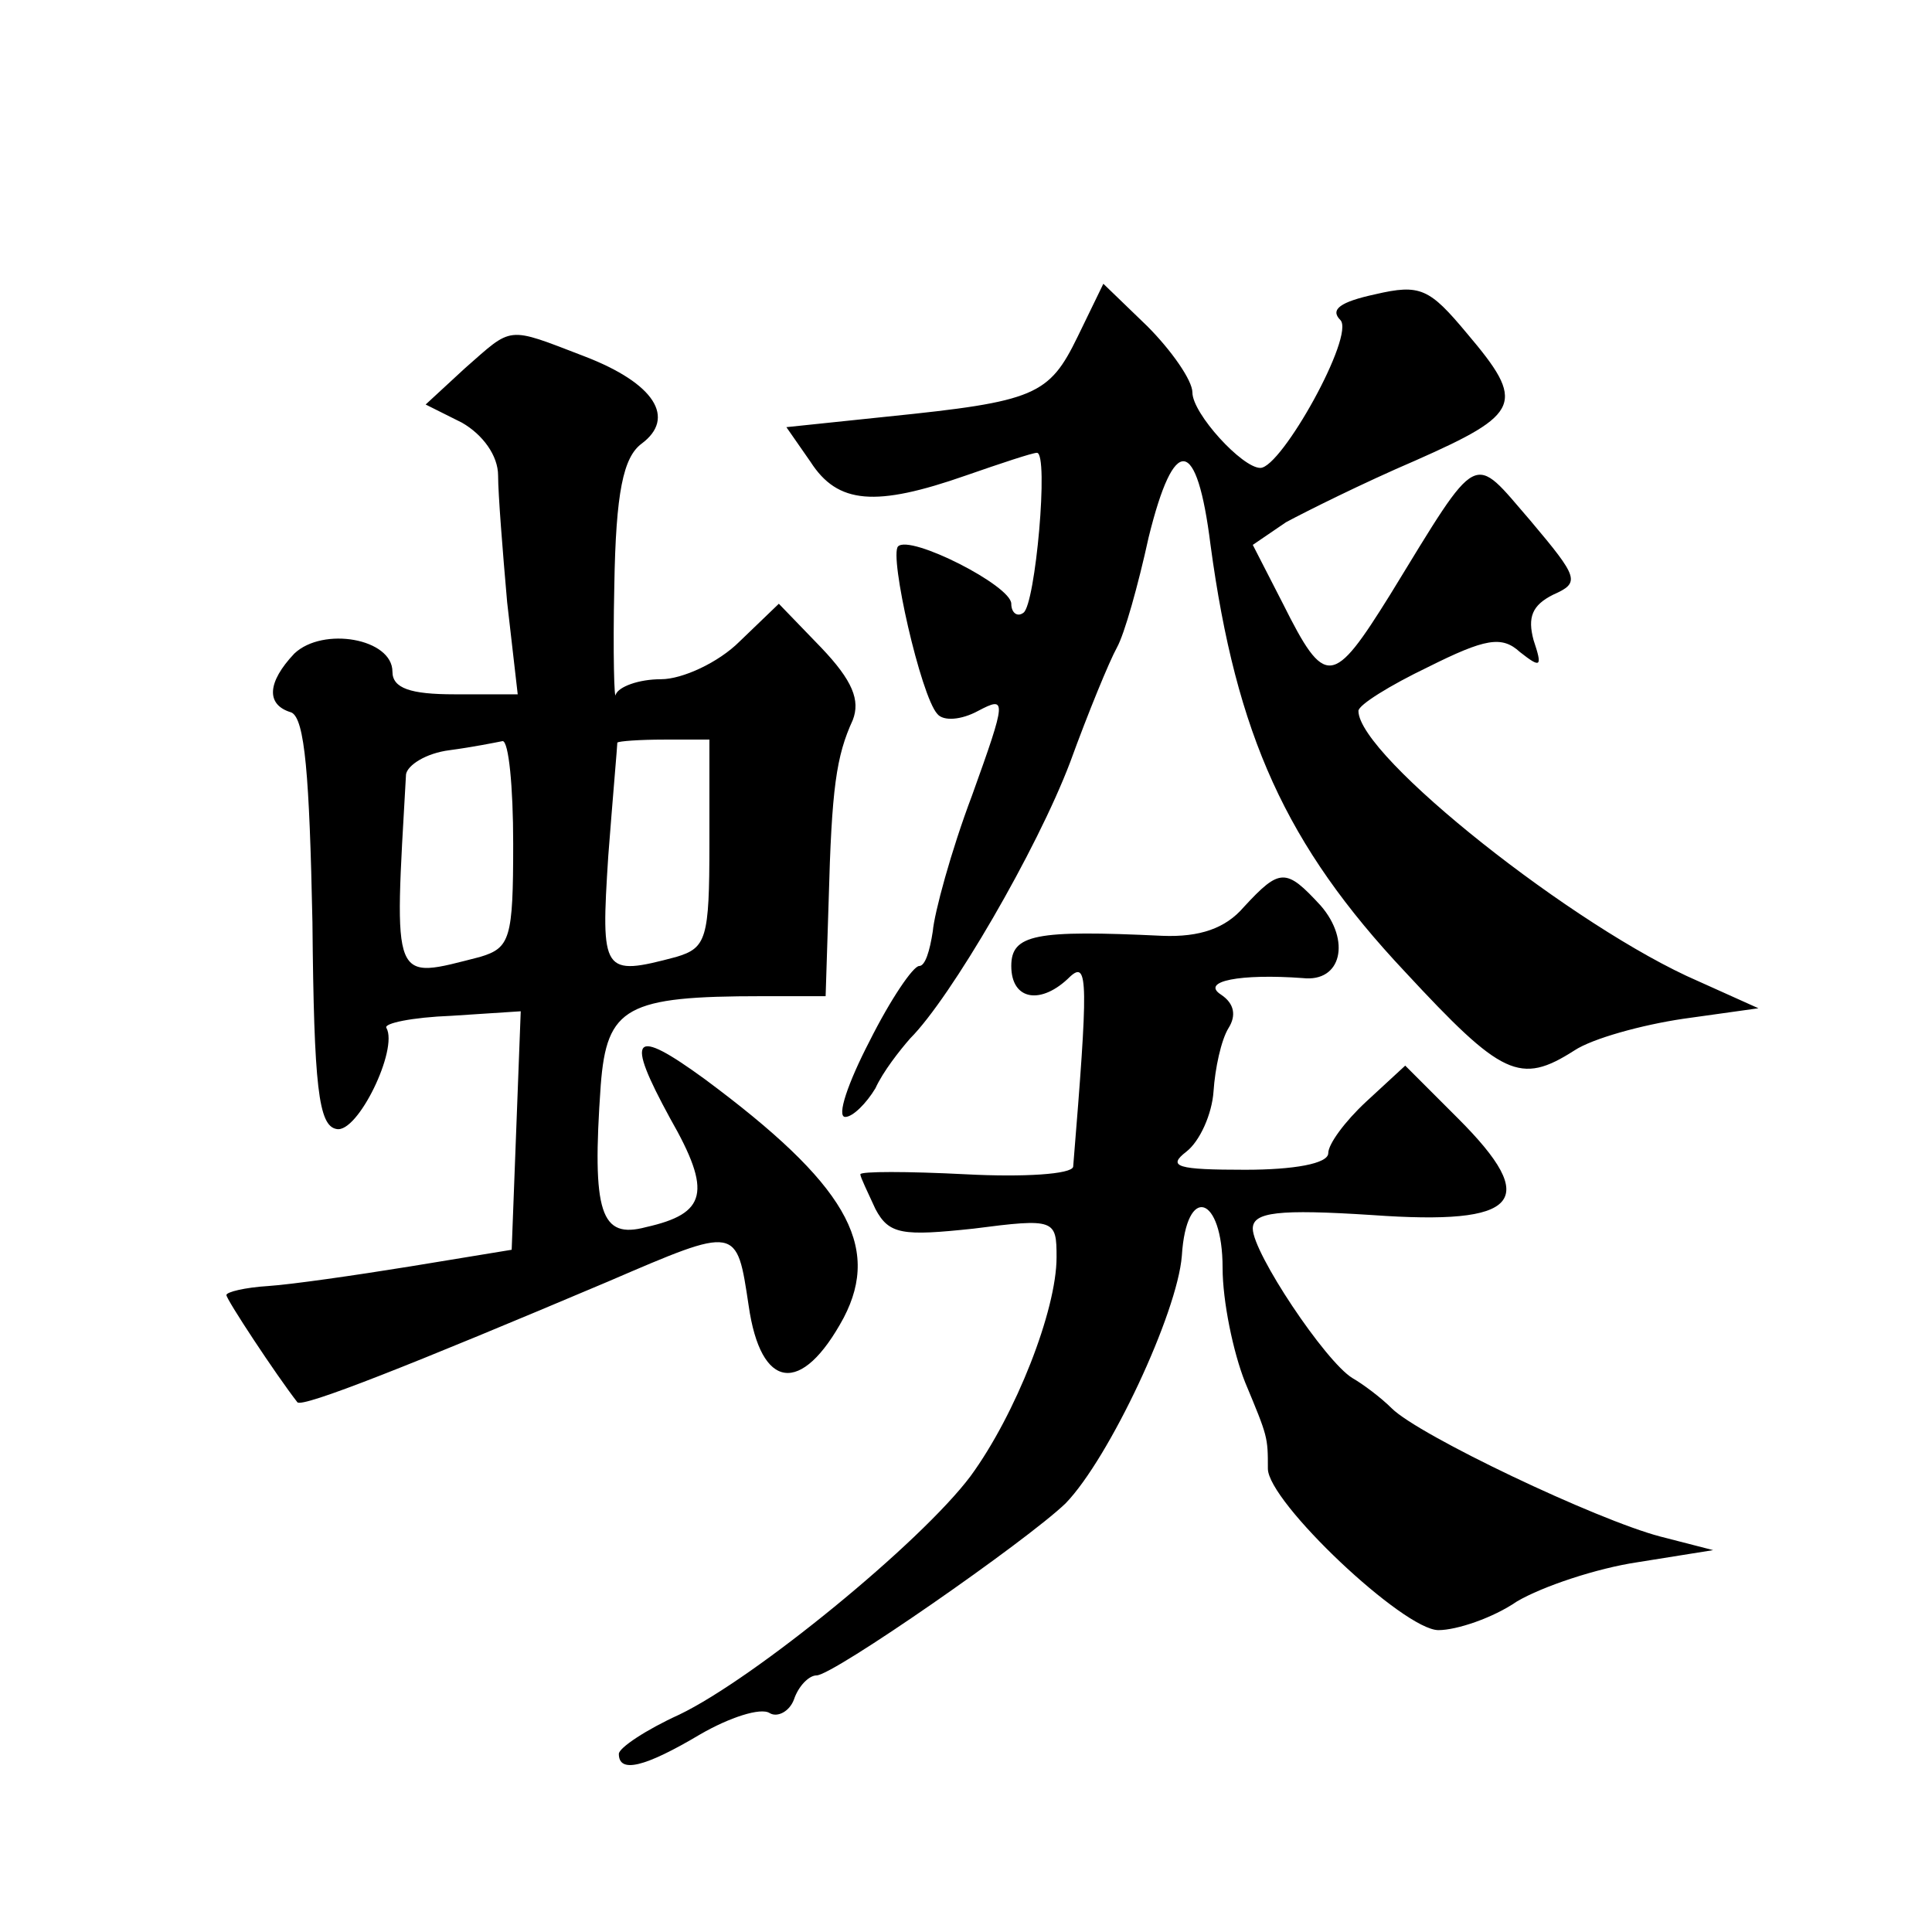
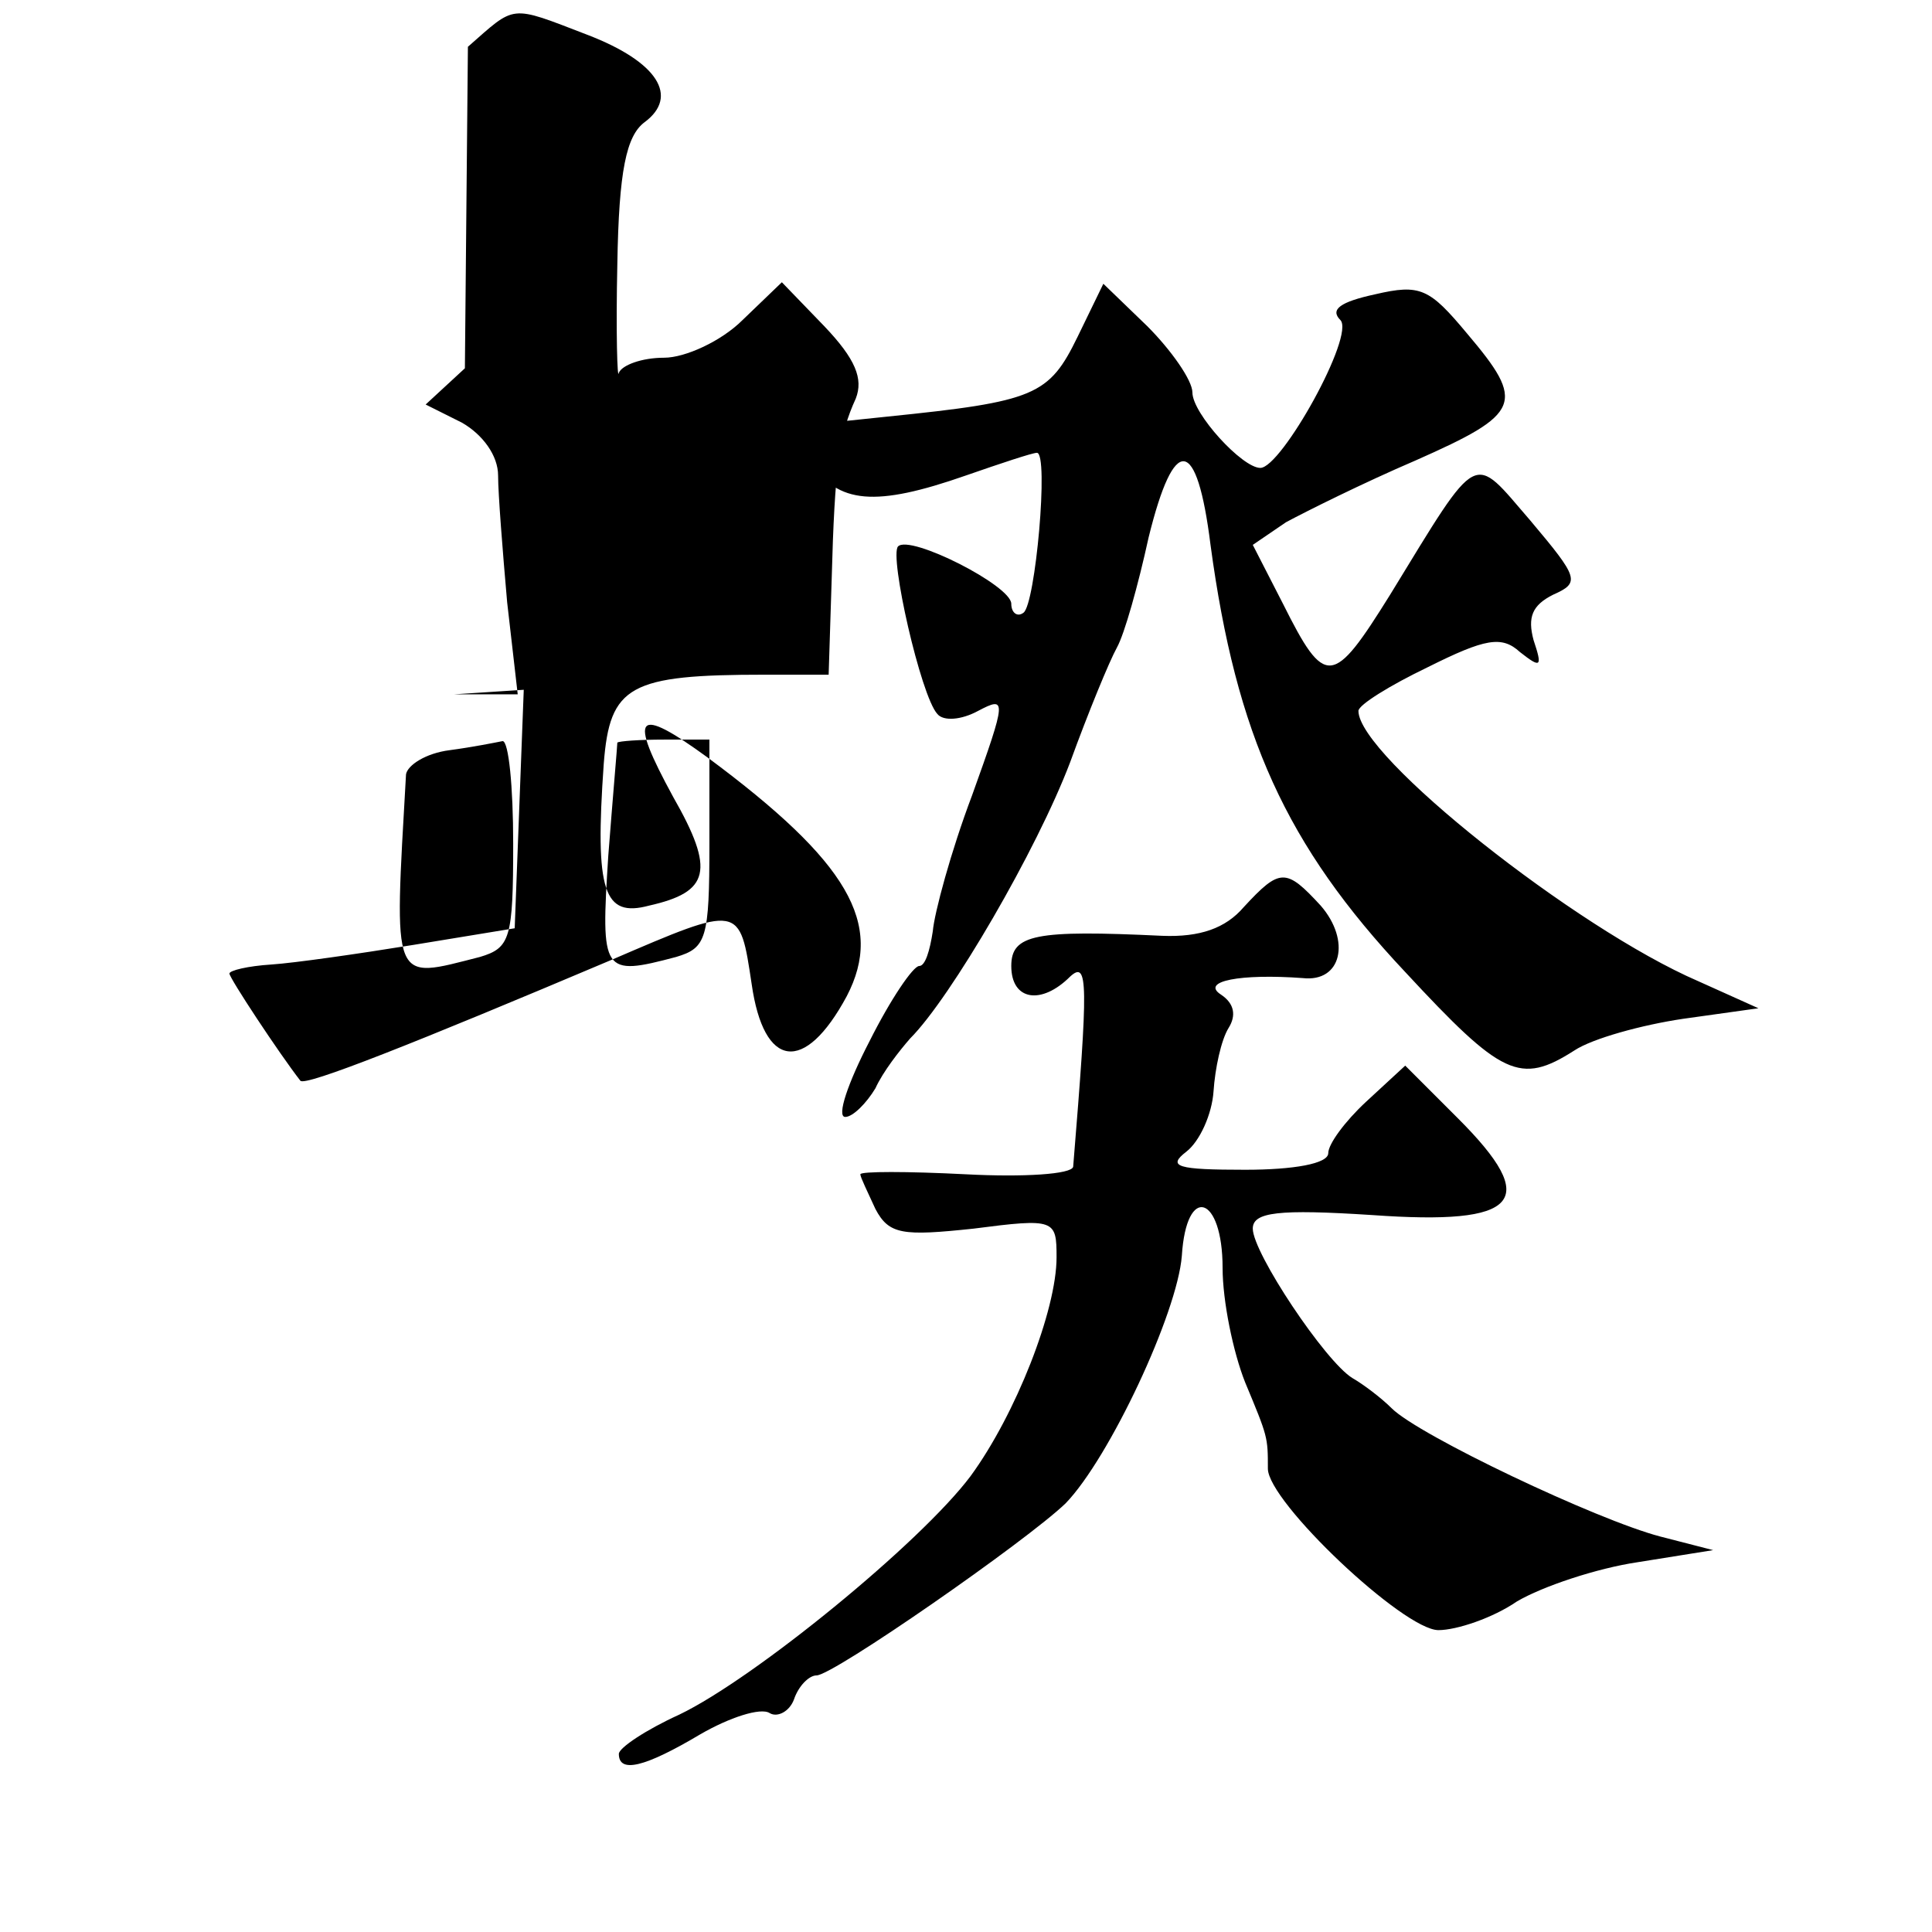
<svg xmlns="http://www.w3.org/2000/svg" version="1.0" width="128pt" height="128pt" viewBox="0 0 128 128" preserveAspectRatio="xMidYMid meet">
  <g transform="translate(0,128) scale(0.1,-0.1)" fill="#0" stroke="none">
-     <path d="M714 1057 c-19 -39 -28 -43 -126 -53 l-67 -7 16 -23 c18 -28 43 -30 103 -9 23 8 44 15 47 15 8 0 -1 -101 -9 -106 -4 -3 -8 0 -8 6 0 12 -67 46 -75 38 -6 -6 15 -99 26 -111 4 -5 16 -4 27 2 19 10 19 8 -4 -56 -14 -37 -25 -78 -26 -90 -2 -13 -5 -23 -9 -23 -4 0 -19 -22 -33 -50 -14 -27 -22 -50 -16 -50 5 0 14 9 20 19 5 11 16 25 23 33 27 27 84 125 106 183 12 33 26 67 31 76 5 9 14 41 21 73 17 69 32 67 41 -5 17 -126 50 -199 129 -283 64 -69 76 -75 112 -52 12 8 45 17 72 21 l50 7 -40 18 c-81 35 -225 149 -225 179 0 4 21 17 46 29 38 19 49 21 61 10 14 -11 15 -10 9 8 -4 15 -1 23 13 30 18 8 17 11 -15 49 -39 45 -33 49 -93 -49 -38 -61 -43 -62 -71 -6 l-20 39 22 15 c13 7 51 26 86 41 70 31 73 38 34 84 -25 30 -31 33 -61 26 -23 -5 -30 -10 -23 -17 10 -10 -39 -98 -53 -98 -12 0 -45 36 -45 50 0 8 -14 28 -30 44 l-29 28 -17 -35z M308 1036 l-26 -24 24 -12 c14 -8 24 -22 24 -35 0 -12 3 -50 6 -84 l7 -61 -42 0 c-29 0 -41 4 -41 15 0 22 -46 30 -65 12 -18 -19 -19 -34 -2 -39 9 -4 12 -42 14 -139 1 -109 4 -135 16 -137 14 -3 41 53 33 67 -2 3 17 7 43 8 l46 3 -3 -79 -3 -79 -67 -11 c-37 -6 -79 -12 -94 -13 -16 -1 -28 -4 -28 -6 0 -3 33 -53 47 -71 3 -4 76 25 206 80 86 37 85 37 93 -16 8 -56 35 -60 63 -8 25 48 1 89 -92 158 -48 35 -53 29 -23 -26 28 -49 24 -63 -16 -72 -30 -8 -36 9 -30 94 4 52 17 59 107 59 l42 0 2 63 c2 75 5 96 16 120 5 13 0 26 -21 48 l-28 29 -26 -25 c-14 -14 -38 -25 -52 -25 -15 0 -28 -5 -30 -10 -1 -6 -2 27 -1 72 1 62 6 85 18 94 23 17 9 40 -38 58 -52 20 -47 20 -79 -8z m32 -315 c0 -63 -2 -69 -22 -75 -59 -15 -57 -20 -49 121 1 6 13 14 29 16 15 2 30 5 35 6 4 0 7 -30 7 -68z m130 0 c0 -63 -2 -69 -22 -75 -49 -13 -50 -11 -45 67 3 39 6 73 6 75 1 1 15 2 31 2 l30 0 0 -69z M824 679 c-12 -14 -29 -20 -54 -19 -84 4 -100 1 -100 -20 0 -23 20 -26 39 -7 12 11 12 -4 2 -126 -1 -5 -33 -7 -71 -5 -39 2 -70 2 -70 0 0 -2 5 -12 10 -23 9 -17 18 -18 65 -13 54 7 55 6 55 -19 0 -35 -27 -104 -57 -145 -33 -44 -143 -134 -193 -158 -22 -10 -40 -22 -40 -26 0 -13 17 -9 54 13 19 11 40 18 46 14 5 -3 13 1 16 9 3 9 10 16 15 16 11 0 139 89 165 114 29 30 74 126 77 164 3 48 27 40 27 -8 0 -22 7 -56 15 -76 15 -36 15 -36 15 -57 0 -22 90 -107 113 -107 12 0 36 8 52 19 17 10 53 22 80 26 l50 8 -35 9 c-42 11 -160 67 -178 85 -7 7 -19 16 -26 20 -18 11 -66 83 -66 99 0 11 17 13 79 9 98 -7 112 9 57 64 l-35 35 -26 -24 c-14 -13 -25 -28 -25 -34 0 -7 -23 -11 -55 -11 -45 0 -52 2 -39 12 9 7 17 25 18 40 1 15 5 34 10 42 5 8 4 16 -5 22 -14 9 13 14 54 11 26 -3 32 25 12 48 -23 25 -27 25 -51 -1z" />
+     <path d="M714 1057 c-19 -39 -28 -43 -126 -53 l-67 -7 16 -23 c18 -28 43 -30 103 -9 23 8 44 15 47 15 8 0 -1 -101 -9 -106 -4 -3 -8 0 -8 6 0 12 -67 46 -75 38 -6 -6 15 -99 26 -111 4 -5 16 -4 27 2 19 10 19 8 -4 -56 -14 -37 -25 -78 -26 -90 -2 -13 -5 -23 -9 -23 -4 0 -19 -22 -33 -50 -14 -27 -22 -50 -16 -50 5 0 14 9 20 19 5 11 16 25 23 33 27 27 84 125 106 183 12 33 26 67 31 76 5 9 14 41 21 73 17 69 32 67 41 -5 17 -126 50 -199 129 -283 64 -69 76 -75 112 -52 12 8 45 17 72 21 l50 7 -40 18 c-81 35 -225 149 -225 179 0 4 21 17 46 29 38 19 49 21 61 10 14 -11 15 -10 9 8 -4 15 -1 23 13 30 18 8 17 11 -15 49 -39 45 -33 49 -93 -49 -38 -61 -43 -62 -71 -6 l-20 39 22 15 c13 7 51 26 86 41 70 31 73 38 34 84 -25 30 -31 33 -61 26 -23 -5 -30 -10 -23 -17 10 -10 -39 -98 -53 -98 -12 0 -45 36 -45 50 0 8 -14 28 -30 44 l-29 28 -17 -35z M308 1036 l-26 -24 24 -12 c14 -8 24 -22 24 -35 0 -12 3 -50 6 -84 l7 -61 -42 0 l46 3 -3 -79 -3 -79 -67 -11 c-37 -6 -79 -12 -94 -13 -16 -1 -28 -4 -28 -6 0 -3 33 -53 47 -71 3 -4 76 25 206 80 86 37 85 37 93 -16 8 -56 35 -60 63 -8 25 48 1 89 -92 158 -48 35 -53 29 -23 -26 28 -49 24 -63 -16 -72 -30 -8 -36 9 -30 94 4 52 17 59 107 59 l42 0 2 63 c2 75 5 96 16 120 5 13 0 26 -21 48 l-28 29 -26 -25 c-14 -14 -38 -25 -52 -25 -15 0 -28 -5 -30 -10 -1 -6 -2 27 -1 72 1 62 6 85 18 94 23 17 9 40 -38 58 -52 20 -47 20 -79 -8z m32 -315 c0 -63 -2 -69 -22 -75 -59 -15 -57 -20 -49 121 1 6 13 14 29 16 15 2 30 5 35 6 4 0 7 -30 7 -68z m130 0 c0 -63 -2 -69 -22 -75 -49 -13 -50 -11 -45 67 3 39 6 73 6 75 1 1 15 2 31 2 l30 0 0 -69z M824 679 c-12 -14 -29 -20 -54 -19 -84 4 -100 1 -100 -20 0 -23 20 -26 39 -7 12 11 12 -4 2 -126 -1 -5 -33 -7 -71 -5 -39 2 -70 2 -70 0 0 -2 5 -12 10 -23 9 -17 18 -18 65 -13 54 7 55 6 55 -19 0 -35 -27 -104 -57 -145 -33 -44 -143 -134 -193 -158 -22 -10 -40 -22 -40 -26 0 -13 17 -9 54 13 19 11 40 18 46 14 5 -3 13 1 16 9 3 9 10 16 15 16 11 0 139 89 165 114 29 30 74 126 77 164 3 48 27 40 27 -8 0 -22 7 -56 15 -76 15 -36 15 -36 15 -57 0 -22 90 -107 113 -107 12 0 36 8 52 19 17 10 53 22 80 26 l50 8 -35 9 c-42 11 -160 67 -178 85 -7 7 -19 16 -26 20 -18 11 -66 83 -66 99 0 11 17 13 79 9 98 -7 112 9 57 64 l-35 35 -26 -24 c-14 -13 -25 -28 -25 -34 0 -7 -23 -11 -55 -11 -45 0 -52 2 -39 12 9 7 17 25 18 40 1 15 5 34 10 42 5 8 4 16 -5 22 -14 9 13 14 54 11 26 -3 32 25 12 48 -23 25 -27 25 -51 -1z" />
  </g>
</svg>